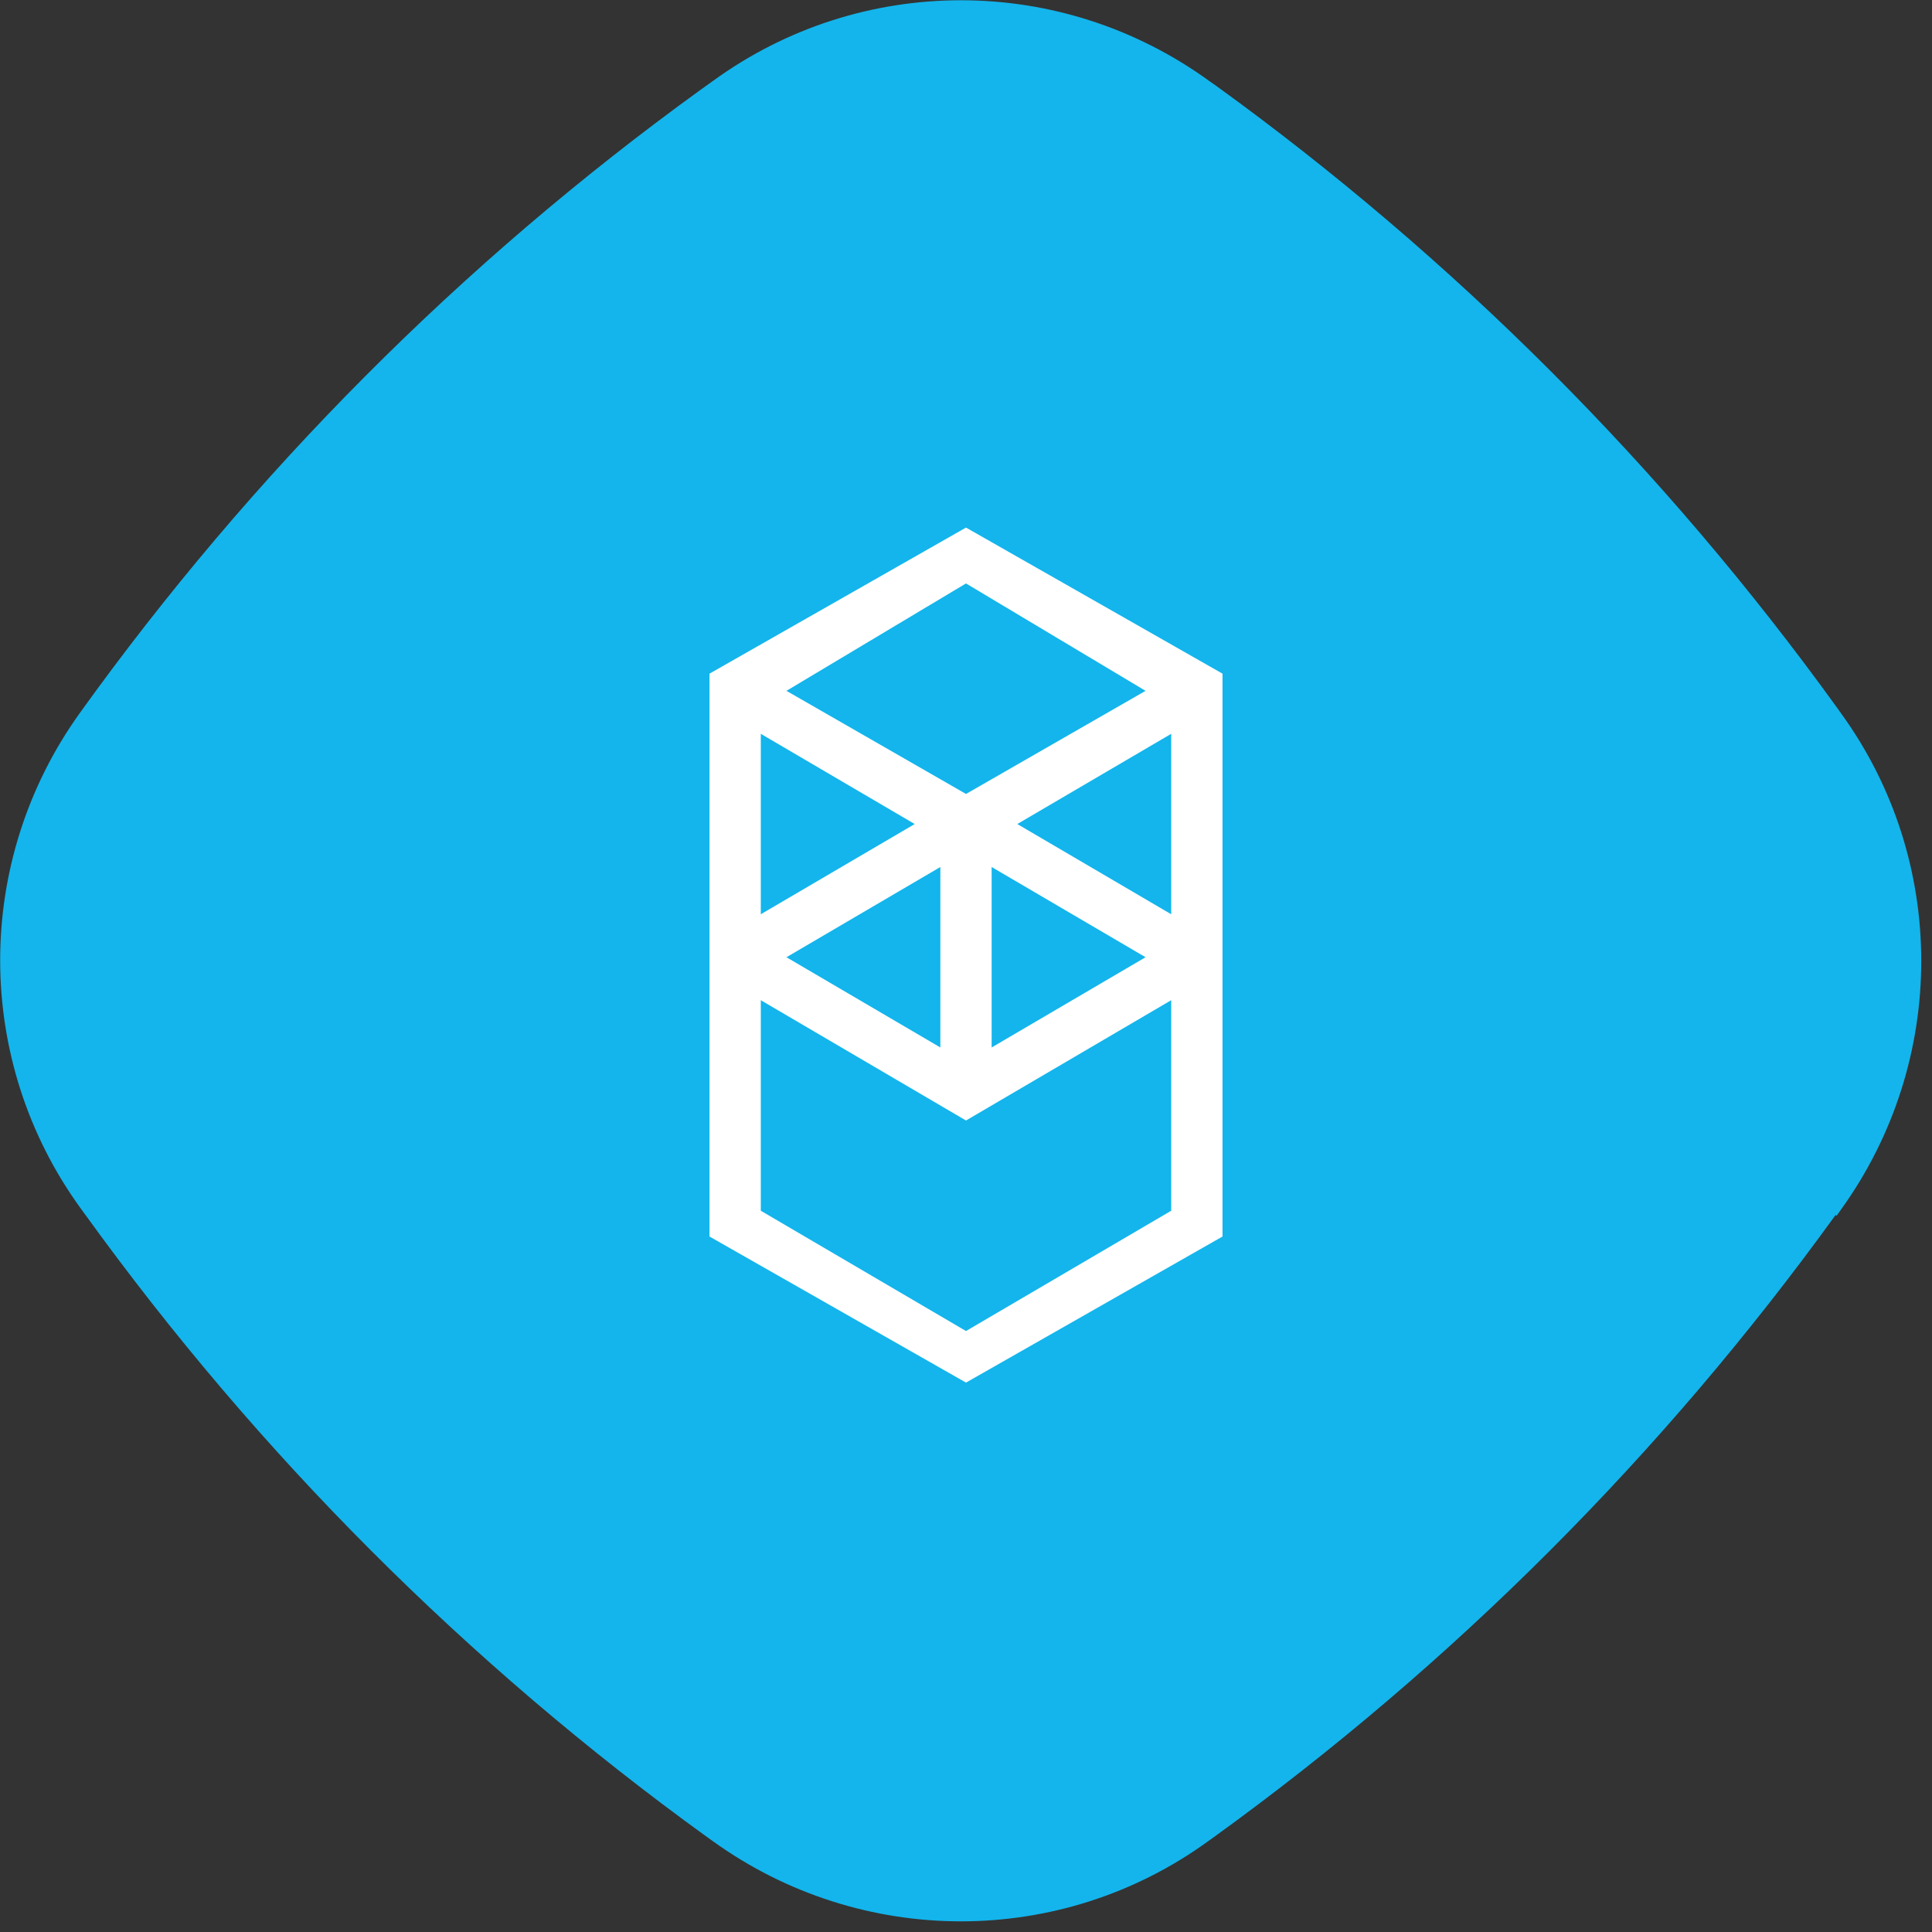
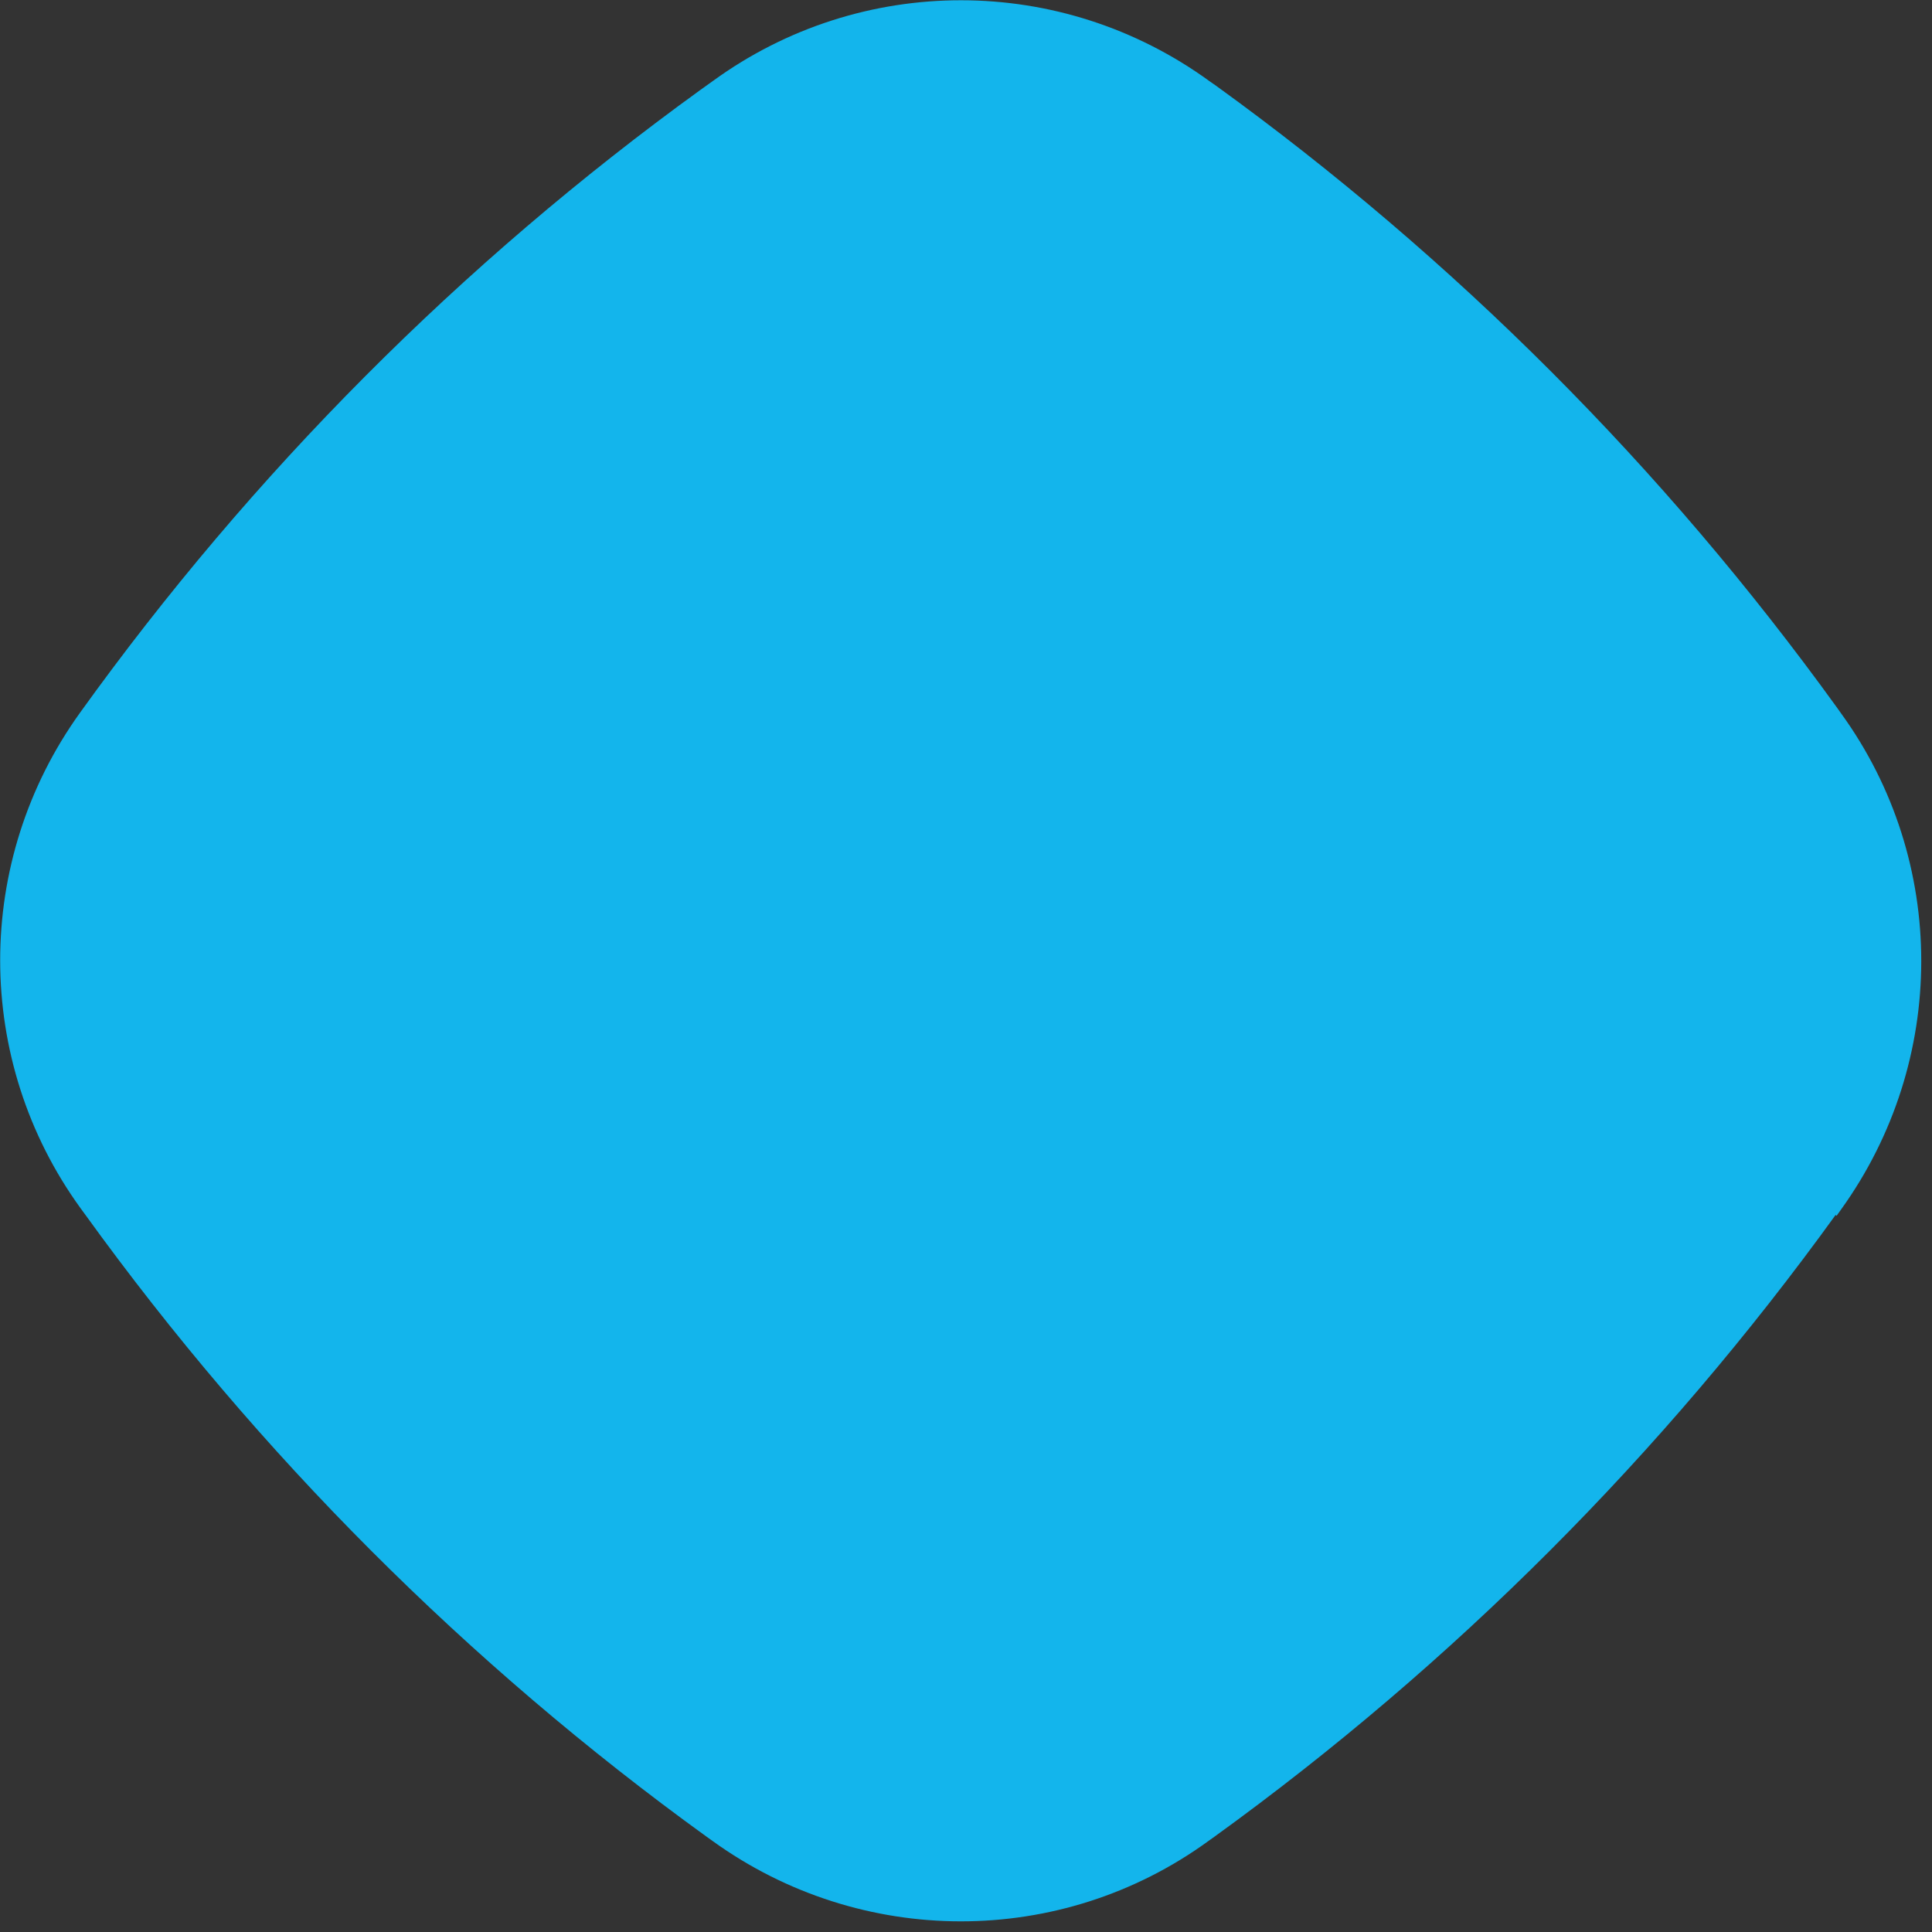
<svg xmlns="http://www.w3.org/2000/svg" width="177" height="177" viewBox="0 0 177 177" fill="none">
  <rect x="0" y="0" width="177" height="177" fill="#333333" stroke="none" />
  <path d="M168.254 111.389L168.675 110.799C178.443 97.225 178.483 78.886 168.669 65.353L168.248 64.762C160.33 53.8 151.569 43.513 142.093 34.026C132.616 24.539 122.297 15.727 111.389 7.842L110.842 7.462C97.238 -2.446 78.877 -2.449 65.318 7.415L64.139 8.258C42.242 24.107 23.083 43.37 7.335 65.291C-2.433 78.865 -2.431 97.161 7.383 110.695L7.846 111.328C15.765 122.29 24.525 132.577 34.002 142.064C43.478 151.551 53.797 160.363 64.705 168.248L65.295 168.67C78.856 178.452 97.176 178.497 110.693 168.675L111.282 168.254C133.137 152.447 152.338 133.225 168.17 111.305L168.254 111.389Z" fill="#13B5EC" />
-   <circle cx="88" cy="88" r="60" fill="#13B5EC" />
-   <path fill-rule="evenodd" clip-rule="evenodd" d="M93.2 75.494L107.3 67.228V83.76L93.2 75.494ZM107.3 110.921L88.5 121.943L69.7 110.921V91.633L88.5 102.655L107.3 91.633V110.921ZM69.7 67.228L83.8 75.494L69.7 83.76V67.228ZM90.85 79.431L104.95 87.697L90.85 95.963V79.431ZM86.15 95.963L72.05 87.697L86.15 79.431V95.963ZM104.95 63.291L88.5 72.739L72.05 63.291L88.5 53.451L104.95 63.291ZM65 61.717V113.283L88.5 126.667L112 113.283V61.717L88.5 48.334L65 61.717Z" fill="white" />
</svg>